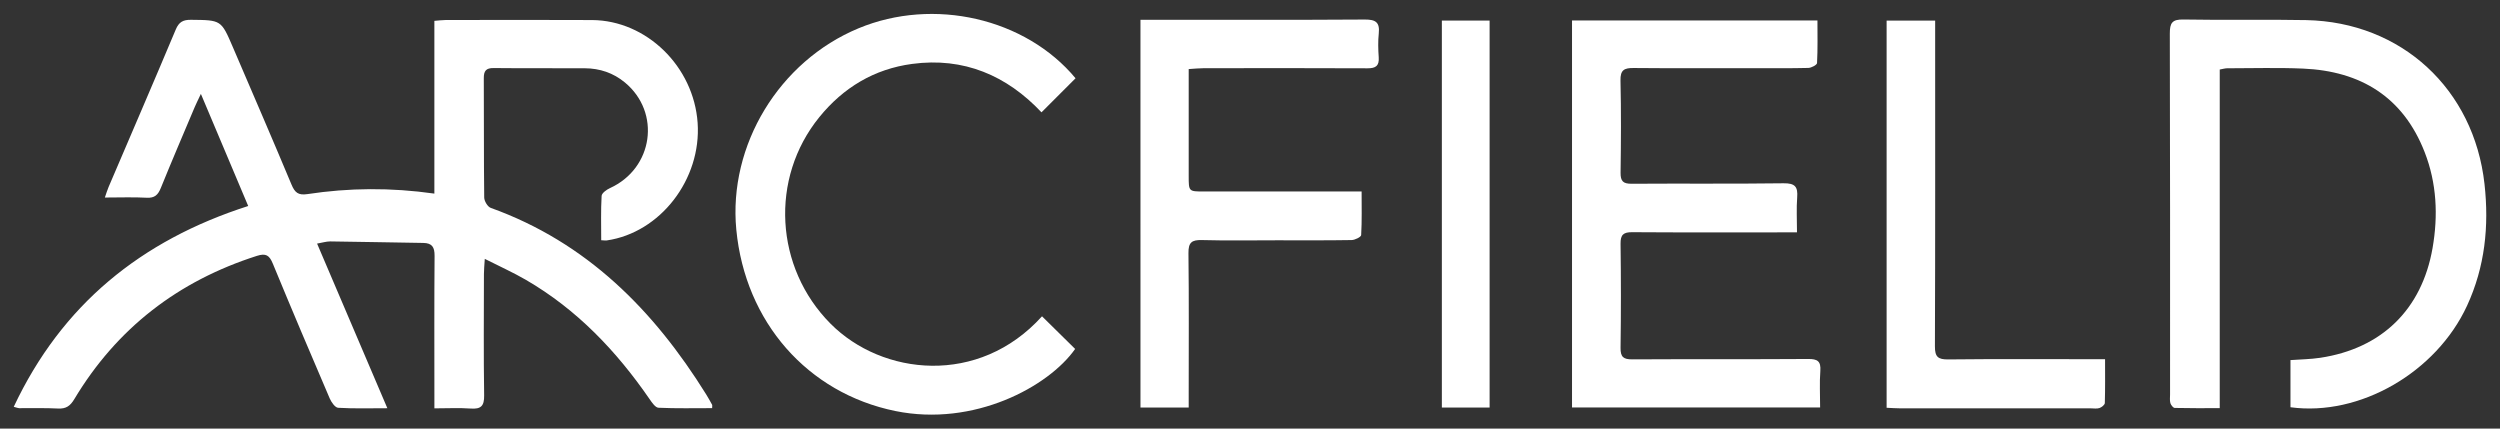
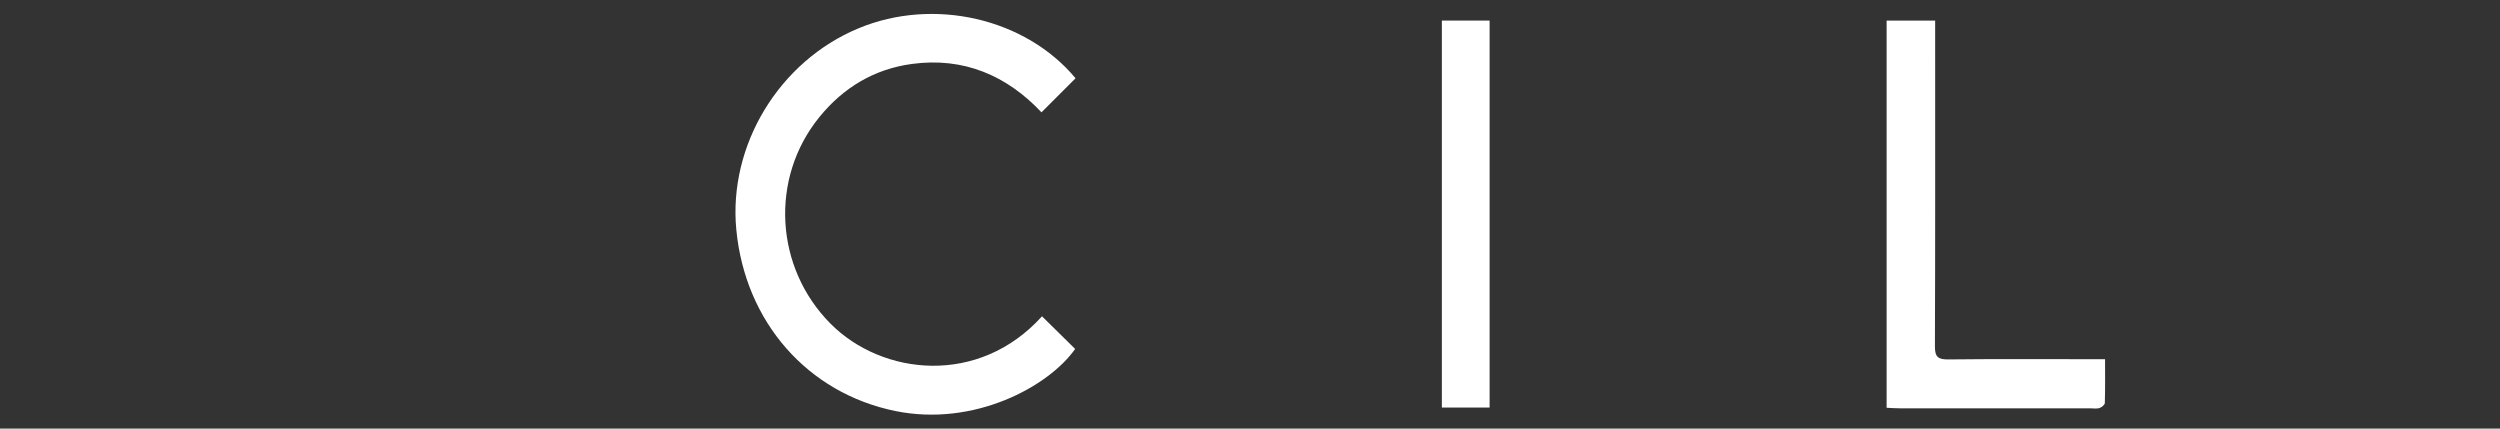
<svg xmlns="http://www.w3.org/2000/svg" version="1.1" id="Layer_1" x="0px" y="0px" width="504px" height="86.4px" viewBox="0 0 504 86.4" enable-background="new 0 0 504 86.4" xml:space="preserve">
  <rect x="0" y="0" width="504" height="86.4" fill="#333333" stroke="none" />
  <g>
-     <path fill="#FFFFFF" d="M87.569,39.03c0-5.914,0-11.642,0-17.369c0-5.745,0-11.49,0-17.456c0.863-0.067,1.556-0.168,2.249-0.169   c9.846-0.01,19.691-0.051,29.536,0.006c10.987,0.065,20.506,9.376,21.288,20.72c0.786,11.382-7.527,22.144-18.325,23.711   c-0.278,0.04-0.569-0.02-1.112-0.043c0-3.008-0.09-5.979,0.08-8.936c0.031-0.563,0.998-1.261,1.682-1.572   c8.726-3.97,10.339-15.227,3.016-21.291c-2.343-1.941-5.07-2.851-8.08-2.868c-6.126-0.034-12.253,0.023-18.378-0.043   c-1.555-0.017-2.002,0.583-1.993,2.059c0.049,8.014-0.011,16.029,0.084,24.043c0.008,0.72,0.688,1.859,1.313,2.084   c19.338,6.955,32.849,20.589,43.437,37.608c0.422,0.679,0.809,1.381,1.193,2.083c0.057,0.106,0.008,0.271,0.008,0.685   c-3.604,0-7.216,0.084-10.818-0.08c-0.621-0.027-1.305-1.027-1.772-1.707c-6.694-9.72-14.676-18.113-24.972-24.086   c-2.549-1.479-5.254-2.69-8.274-4.221c-0.08,1.369-0.171,2.209-0.172,3.048c-0.011,8.161-0.08,16.322,0.043,24.481   c0.032,2.158-0.658,2.795-2.733,2.645c-2.311-0.167-4.643-0.037-7.298-0.037c0-1.072,0-1.92,0-2.767   c0-9.326-0.04-18.653,0.037-27.978c0.015-1.744-0.498-2.576-2.274-2.603c-6.252-0.091-12.502-0.229-18.754-0.306   c-0.773-0.008-1.552,0.248-2.658,0.439c4.74,11.104,9.382,21.977,14.168,33.19c-3.561,0-6.75,0.102-9.924-0.089   c-0.613-0.037-1.373-1.131-1.701-1.895C62.591,71.284,58.746,62.235,55,53.146c-0.692-1.682-1.385-2.146-3.217-1.561   c-15.869,5.078-28.231,14.586-36.808,28.89c-0.817,1.362-1.659,1.967-3.263,1.884c-2.617-0.137-5.247-0.052-7.872-0.072   c-0.21-0.002-0.417-0.103-1.071-0.273c9.68-20.559,25.625-33.539,47.268-40.484c-3.139-7.436-6.224-14.746-9.539-22.602   c-0.59,1.256-0.939,1.938-1.237,2.642c-2.294,5.433-4.62,10.855-6.837,16.32c-0.565,1.393-1.237,2.063-2.854,1.973   c-2.685-0.15-5.385-0.041-8.432-0.041c0.296-0.842,0.484-1.494,0.748-2.112c4.521-10.58,9.089-21.142,13.543-31.75   c0.648-1.546,1.482-1.984,3.089-1.967c6.062,0.063,6.063,0.005,8.414,5.487c3.959,9.236,7.959,18.455,11.833,27.727   c0.671,1.605,1.355,2.203,3.188,1.926C70.35,37.858,78.781,37.783,87.569,39.03" />
-     <path fill="#FFFFFF" d="M461.759,82.101v-9.506c1.993-0.146,4.012-0.166,5.987-0.463c12.403-1.865,20.498-9.736,22.657-22.119   c1.146-6.567,0.846-13.096-1.601-19.361c-4.341-11.111-12.883-16.324-24.51-16.825c-5.096-0.219-10.206-0.064-15.311-0.061   c-0.423,0.001-0.845,0.139-1.483,0.251v68.265c-3.169,0-6.122,0.03-9.073-0.043c-0.312-0.008-0.763-0.577-0.875-0.966   c-0.158-0.539-0.067-1.154-0.067-1.736c-0.001-24.259,0.026-48.518-0.048-72.777c-0.006-2.153,0.477-2.871,2.756-2.828   c8.237,0.156,16.48-0.042,24.717,0.12c19.223,0.38,33.839,13.904,35.965,33.031c0.945,8.502,0.096,16.725-3.516,24.547   C491.155,75.066,475.722,83.996,461.759,82.101" />
-     <path fill="#FFFFFF" d="M316.919,4.123h49.479c0,2.948,0.068,5.773-0.081,8.586c-0.019,0.374-1.131,0.969-1.75,0.985   c-3.644,0.094-7.291,0.048-10.938,0.049c-8.096,0-16.19,0.044-24.284-0.032c-1.893-0.018-2.704,0.384-2.654,2.518   c0.146,6.19,0.104,12.386,0.018,18.578c-0.022,1.711,0.496,2.25,2.231,2.238c10.209-0.072,20.421,0.043,30.629-0.095   c2.313-0.031,2.908,0.697,2.743,2.844c-0.172,2.23-0.038,4.483-0.038,7.051c-1.09,0-1.936,0-2.783,0   c-10.136,0-20.273,0.037-30.41-0.035c-1.787-0.013-2.4,0.494-2.376,2.334c0.095,6.992,0.097,13.988-0.001,20.981   c-0.025,1.847,0.582,2.333,2.371,2.323c11.814-0.069,23.629,0.005,35.442-0.077c1.892-0.013,2.607,0.438,2.461,2.422   c-0.177,2.377-0.042,4.778-0.042,7.349h-50.017V4.123z" />
    <path fill="#FFFFFF" d="M216.83,15.778c-2.297,2.298-4.5,4.502-6.865,6.867c-6.98-7.407-15.651-11.166-26.104-9.758   c-7.626,1.027-13.846,4.768-18.692,10.736c-10.022,12.342-8.961,30.334,2.263,41.628c10.409,10.477,29.883,12.641,42.637-1.486   c2.218,2.185,4.44,4.375,6.679,6.58c-5.357,7.617-20.392,15.752-36.238,12.518c-17.713-3.616-30.291-17.952-32.071-36.571   c-1.627-17.025,8.632-33.93,24.628-40.583C188.219-0.594,206.741,3.654,216.83,15.778" />
-     <path fill="#FFFFFF" d="M229.92,3.987h2.359c14.287,0,28.575,0.047,42.861-0.049c2.198-0.015,3.055,0.562,2.82,2.799   c-0.167,1.585-0.123,3.207-0.01,4.801c0.123,1.75-0.604,2.241-2.286,2.232c-11.008-0.056-22.015-0.032-33.021-0.02   c-0.927,0.001-1.853,0.105-3.002,0.175c0,1.703,0,3.217,0,4.731c0,5.608-0.001,11.215,0,16.823c0.001,3.12,0.002,3.122,3.026,3.123   c9.622,0.001,19.244,0,28.865,0c0.868,0,1.736,0,2.968,0c0,3.029,0.075,5.914-0.09,8.785c-0.022,0.387-1.247,0.996-1.924,1.007   c-5.027,0.086-10.058,0.047-15.088,0.047c-5.029,0-10.062,0.094-15.088-0.046c-2.058-0.057-2.745,0.482-2.72,2.635   c0.115,9.467,0.05,18.934,0.05,28.401c0,0.858,0,1.716,0,2.729h-9.722V3.987z" />
    <path fill="#FFFFFF" d="M380.341,82.206V4.159h9.786v2.715c0,20.982,0.03,41.964-0.047,62.945c-0.01,2.139,0.627,2.664,2.699,2.641   c9.552-0.106,19.105-0.047,28.658-0.047c0.862,0,1.726,0,2.944,0c0,3.09,0.038,5.967-0.049,8.842   c-0.012,0.357-0.637,0.854-1.074,1.004c-0.524,0.18-1.152,0.064-1.735,0.064c-12.835,0.002-25.669,0.003-38.503-0.004   C382.168,82.319,381.315,82.249,380.341,82.206" />
    <rect x="290.679" y="4.147" fill="#FFFFFF" width="9.625" height="78.014" />
  </g>
</svg>